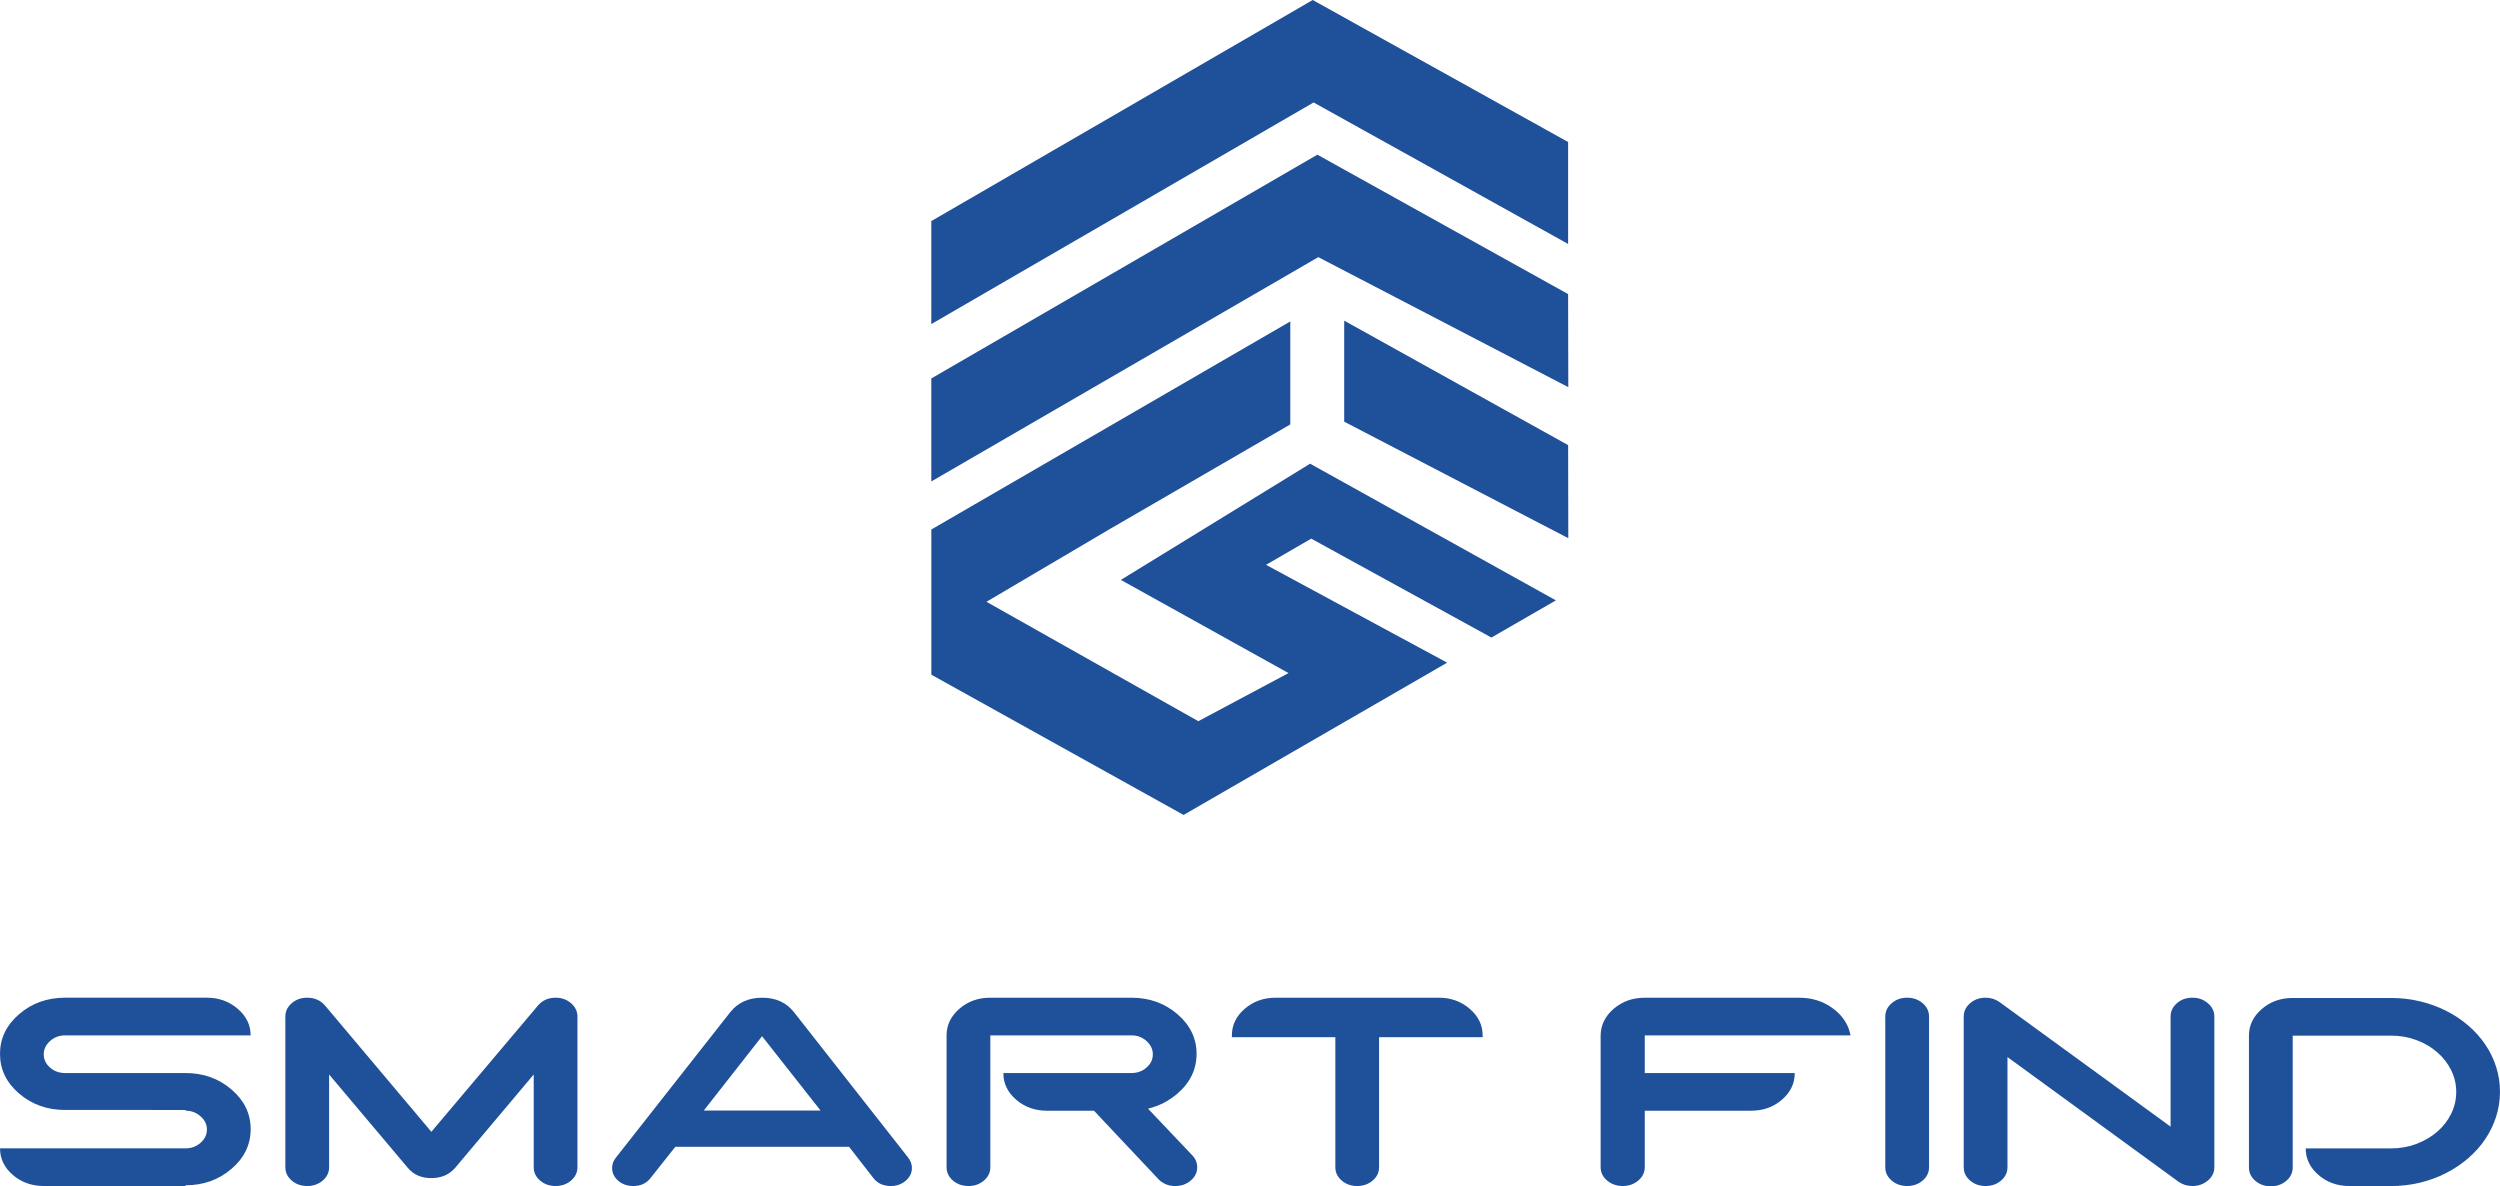
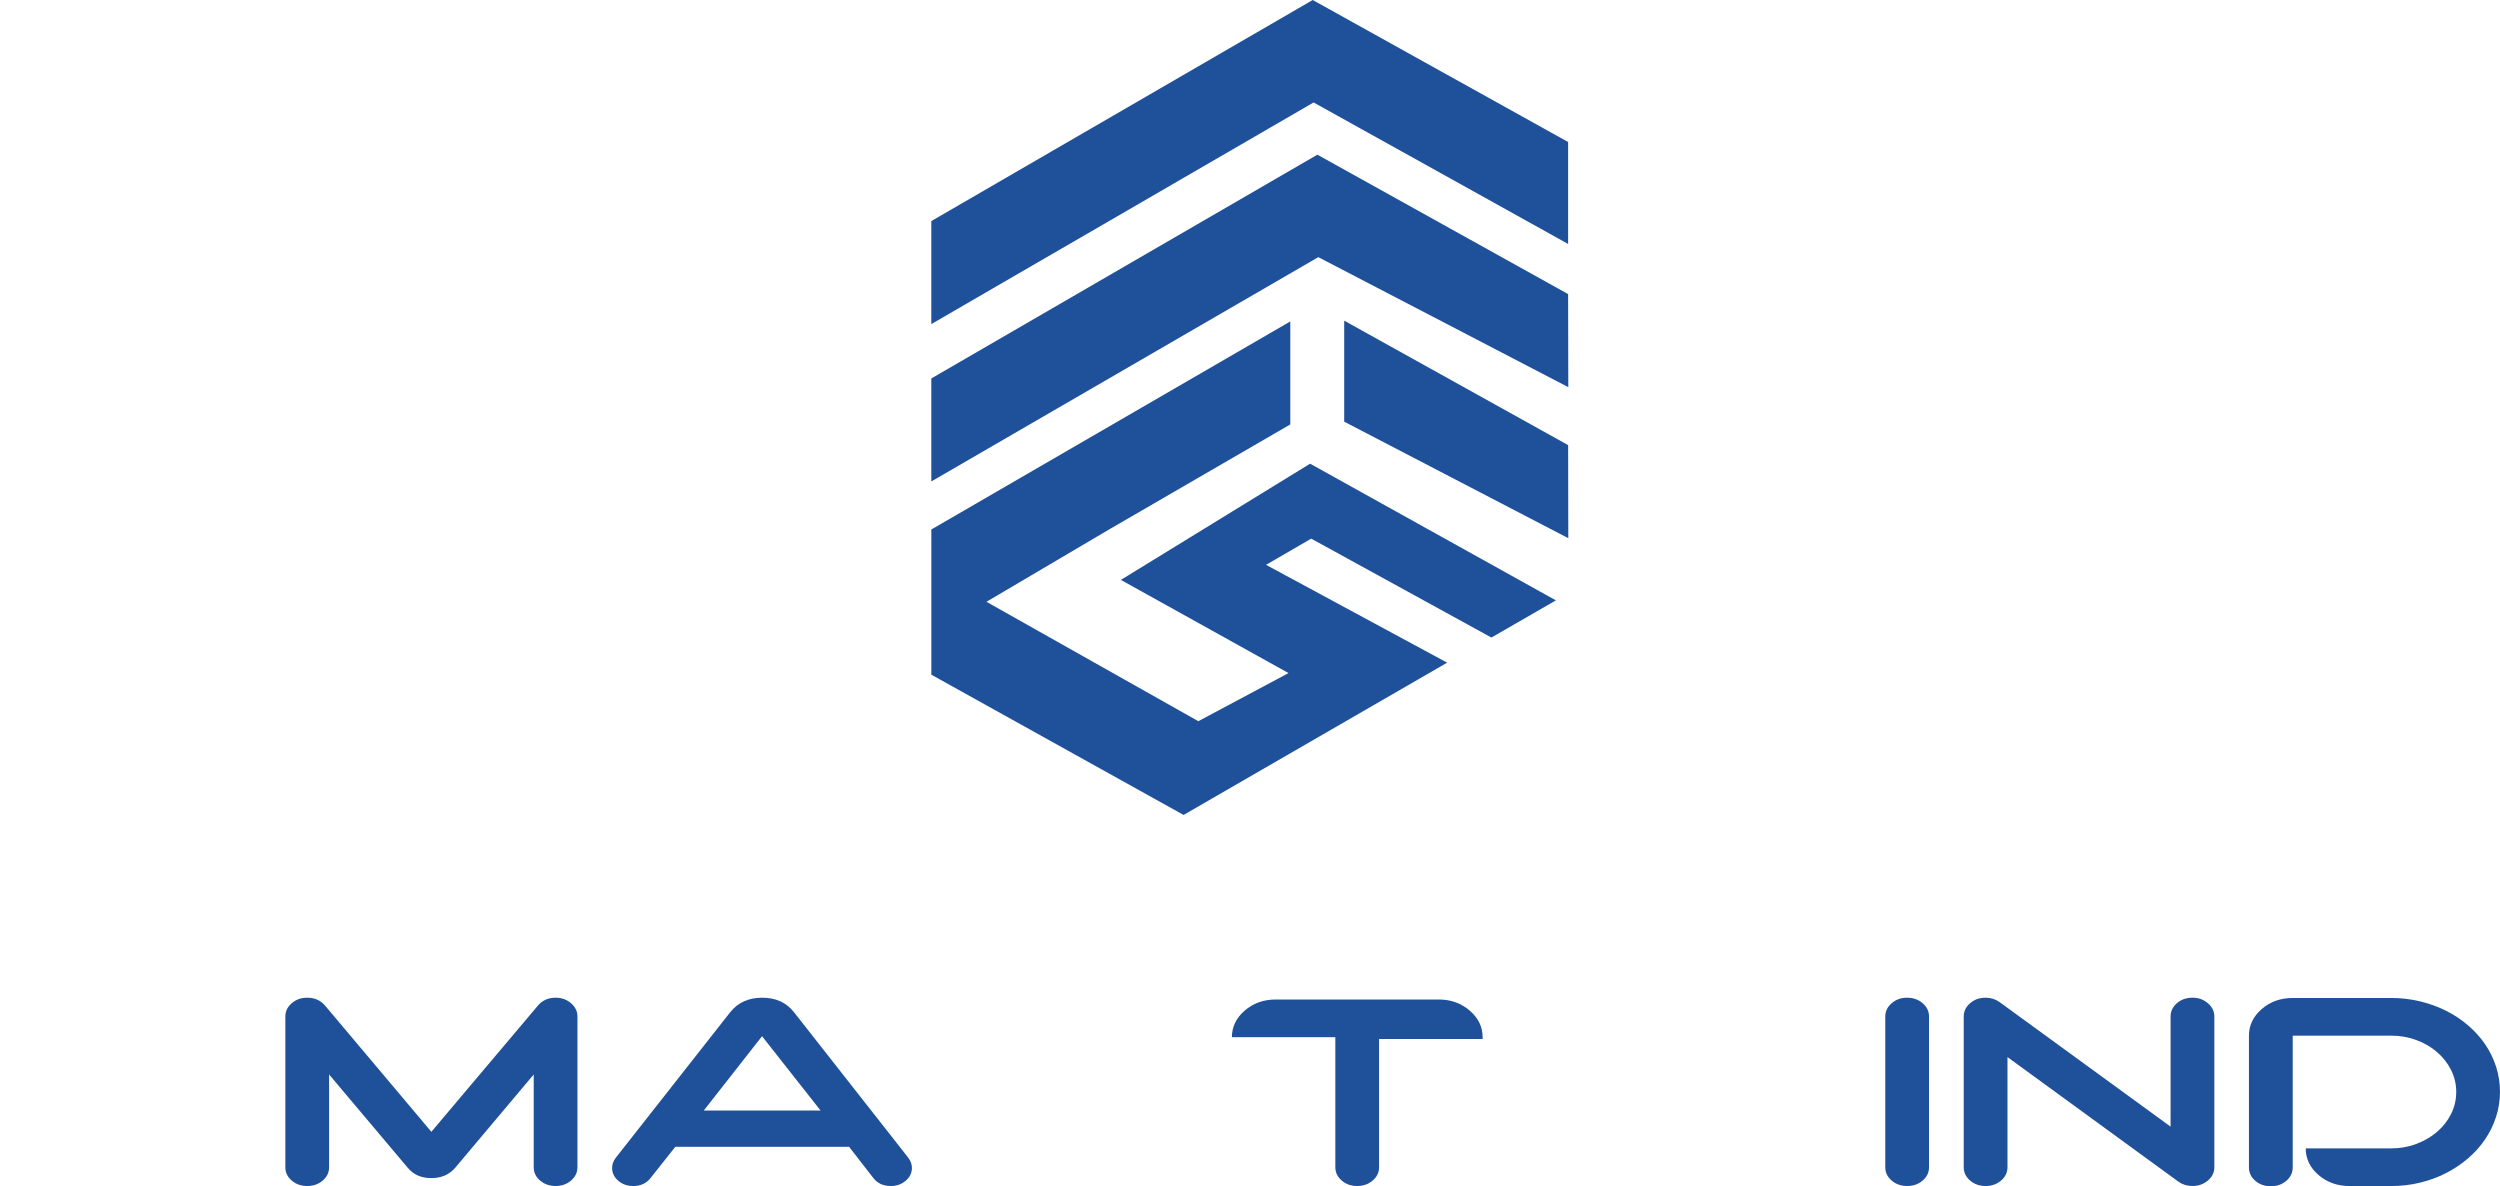
<svg xmlns="http://www.w3.org/2000/svg" id="_Слой_1" data-name="Слой 1" viewBox="0 0 902.6 428.29">
  <defs>
    <style>
      .cls-1 {
        fill: #1f509a;
      }
    </style>
  </defs>
  <g>
    <polygon class="cls-1" points="379.64 91.85 412.05 73.07 425.92 65.02 457.72 46.59 458.33 46.23 474.27 36.99 475.72 37.8 491.56 46.61 493.76 47.83 524.31 64.81 541.14 74.17 566.15 88.08 566.15 51.27 556.71 46.02 523.97 27.82 506.68 18.21 493.76 11.02 475.72 .99 473.94 0 457.72 9.41 441.53 18.79 425.59 28.03 393.18 46.82 379.3 54.86 346.89 73.65 336.24 79.82 336.24 117.01 367.59 98.83 379.64 91.85" />
    <polygon class="cls-1" points="566.22 139.78 566.15 106.18 475.72 55.9 475.62 55.85 336.24 136.64 336.24 173.82 475.96 92.84 566.22 139.78" />
    <polygon class="cls-1" points="404.68 209.37 465.21 243.01 432.64 260.38 356.15 217.27 401.24 190.68 401.49 190.54 465.85 153.23 465.85 116.05 336.25 191.17 336.25 243.59 425.92 293.45 427.32 294.23 522.48 239.25 457.09 203.93 473.4 194.47 538.46 230.18 561.74 216.76 473 167.41 404.68 209.37" />
    <polygon class="cls-1" points="485.31 115.77 485.31 152.24 566.22 194.31 566.16 160.71 485.31 115.77" />
  </g>
  <g>
-     <path class="cls-1" d="M23.51,360.21h51.18c4.32,0,8.04,1.34,11.14,4.01,3.1,2.67,4.66,5.87,4.66,9.59H23.51c-2.13,0-3.95.69-5.46,2.06-1.51,1.37-2.26,2.97-2.26,4.79s.75,3.44,2.26,4.76c1.51,1.33,3.33,1.99,5.46,1.99h43.47c6.45,0,11.99,1.98,16.6,5.93,4.61,3.96,6.92,8.73,6.92,14.33s-2.31,10.38-6.92,14.33c-4.61,3.96-10.14,5.93-16.6,5.93v.26H15.8c-4.35,0-8.07-1.33-11.16-3.98-3.09-2.66-4.63-5.86-4.63-9.61h66.98c2.1,0,3.91-.67,5.43-2.01,1.52-1.34,2.28-2.94,2.28-4.79s-.76-3.41-2.28-4.76c-1.52-1.36-3.33-2.04-5.43-2.04v-.26H23.51c-6.48,0-12.02-1.98-16.62-5.93-4.6-3.96-6.89-8.73-6.89-14.33s2.3-10.34,6.89-14.31c4.6-3.97,10.14-5.96,16.62-5.96Z" />
    <path class="cls-1" d="M200.62,360.21c2.16,0,4.01.67,5.55,1.99,1.54,1.33,2.31,2.93,2.31,4.81v54.39c0,1.91-.77,3.51-2.31,4.83-1.54,1.31-3.4,1.97-5.56,1.97s-4.07-.66-5.61-1.97c-1.54-1.31-2.31-2.92-2.31-4.83v-33.47l-28.35,33.69c-2.13,2.48-5.01,3.72-8.63,3.72s-6.42-1.24-8.49-3.72l-28.4-33.69v33.47c0,1.91-.77,3.51-2.31,4.83-1.54,1.31-3.4,1.97-5.59,1.97s-4.06-.66-5.59-1.97c-1.54-1.31-2.31-2.92-2.31-4.83v-54.39c0-1.88.77-3.48,2.31-4.81,1.54-1.33,3.4-1.99,5.6-1.99,2.65,0,4.78.94,6.39,2.82l.05.04,38.37,45.56,38.46-45.56.05-.04c1.58-1.88,3.72-2.82,6.39-2.82Z" />
    <path class="cls-1" d="M327.87,417.94c.91,1.16,1.37,2.4,1.37,3.72,0,1.82-.75,3.36-2.24,4.63s-3.27,1.91-5.34,1.91c-2.77,0-4.9-.98-6.39-2.94l-8.72-11.22h-62.73l-8.9,11.22c-1.49,1.96-3.59,2.94-6.3,2.94-2.13,0-3.93-.63-5.41-1.91-1.48-1.27-2.21-2.82-2.21-4.63,0-1.33.46-2.57,1.37-3.72l41.27-52.49c2.77-3.49,6.62-5.24,11.55-5.24s8.77,1.76,11.51,5.28l41.18,52.44ZM275.13,374.11l-21.05,26.85h42.19l-21.14-26.85Z" />
-     <path class="cls-1" d="M362.25,387.41h46.25c2.13,0,3.95-.66,5.46-1.99s2.26-2.92,2.26-4.76-.75-3.41-2.26-4.79-3.33-2.06-5.46-2.06h-50.95v47.59c0,1.91-.77,3.51-2.31,4.83-1.54,1.31-3.4,1.97-5.59,1.97s-4.06-.66-5.59-1.97c-1.54-1.31-2.31-2.92-2.31-4.83v-47.59c0-3.72,1.54-6.92,4.61-9.59,3.07-2.67,6.8-4.01,11.19-4.01h50.95c6.48,0,12.02,1.99,16.62,5.96,4.6,3.97,6.89,8.74,6.89,14.31s-2.3,10.38-6.89,14.33c-3.1,2.68-6.65,4.5-10.64,5.46l15.98,16.85c1.19,1.24,1.78,2.67,1.78,4.29,0,1.91-.78,3.51-2.35,4.83-1.57,1.31-3.42,1.97-5.55,1.97-2.46,0-4.5-.84-6.12-2.51l-23.24-24.68h-16.94c-4.35,0-8.07-1.33-11.16-3.98-3.09-2.66-4.63-5.86-4.63-9.61Z" />
-     <path class="cls-1" d="M497.9,374.46v46.94c0,1.91-.77,3.51-2.31,4.83-1.54,1.31-3.41,1.97-5.61,1.97s-4.02-.66-5.56-1.97c-1.54-1.31-2.31-2.92-2.31-4.83v-46.94h-37.35v-.65c0-3.72,1.54-6.92,4.63-9.59,3.09-2.67,6.81-4.01,11.16-4.01h58.94c4.32,0,8.04,1.34,11.14,4.01,3.1,2.67,4.66,5.87,4.66,9.59v.65h-37.39Z" />
-     <path class="cls-1" d="M593.82,421.4c0,1.91-.78,3.51-2.35,4.83-1.57,1.31-3.43,1.97-5.59,1.97s-4.07-.66-5.64-1.97c-1.57-1.31-2.35-2.92-2.35-4.83v-47.59c.06-3.75,1.64-6.96,4.73-9.61,3.09-2.66,6.83-3.98,11.21-3.98h55.79c4.66,0,8.73,1.31,12.21,3.92,3.48,2.61,5.58,5.84,6.28,9.68h-74.29v13.6h54.15c0,3.75-1.54,6.96-4.61,9.61-3.08,2.66-6.79,3.98-11.14,3.98h-38.4v20.4Z" />
+     <path class="cls-1" d="M497.9,374.46v46.94c0,1.91-.77,3.51-2.31,4.83-1.54,1.31-3.41,1.97-5.61,1.97s-4.02-.66-5.56-1.97c-1.54-1.31-2.31-2.92-2.31-4.83v-46.94h-37.35c0-3.72,1.54-6.92,4.63-9.59,3.09-2.67,6.81-4.01,11.16-4.01h58.94c4.32,0,8.04,1.34,11.14,4.01,3.1,2.67,4.66,5.87,4.66,9.59v.65h-37.39Z" />
    <path class="cls-1" d="M688.56,360.21c2.19,0,4.06.67,5.59,1.99,1.54,1.33,2.31,2.93,2.31,4.81v54.39c0,1.91-.77,3.51-2.31,4.83-1.54,1.31-3.4,1.97-5.59,1.97s-4.06-.66-5.59-1.97c-1.54-1.31-2.31-2.92-2.31-4.83v-54.39c0-1.88.77-3.48,2.31-4.81,1.54-1.33,3.4-1.99,5.59-1.99Z" />
    <path class="cls-1" d="M716.87,360.21c1.86,0,3.53.52,5.02,1.56l61.78,44.99v-39.75c0-1.88.76-3.48,2.28-4.81,1.52-1.33,3.39-1.99,5.62-1.99s3.98.67,5.55,1.99c1.57,1.33,2.35,2.93,2.35,4.81v54.39c0,1.91-.78,3.51-2.35,4.83-1.57,1.31-3.42,1.97-5.55,1.97-1.92,0-3.62-.53-5.11-1.6l-61.68-44.95v39.75c0,1.91-.77,3.51-2.31,4.83-1.54,1.31-3.4,1.97-5.59,1.97s-4.06-.66-5.59-1.97c-1.54-1.31-2.31-2.92-2.31-4.83v-54.39c0-1.88.77-3.48,2.31-4.81,1.54-1.33,3.4-1.99,5.59-1.99Z" />
    <path class="cls-1" d="M886.8,394.25c0-2.8-.62-5.43-1.85-7.9-1.23-2.47-2.92-4.63-5.04-6.47-2.13-1.85-4.63-3.31-7.49-4.37-2.86-1.07-5.92-1.6-9.18-1.6h-35.48v47.59c0,1.91-.77,3.51-2.31,4.83-1.54,1.31-3.4,1.97-5.59,1.97s-4.06-.66-5.59-1.97c-1.54-1.31-2.31-2.92-2.31-4.83v-47.59c0-3.72,1.54-6.92,4.61-9.59,3.07-2.67,6.8-4.01,11.19-4.01h35.5c3.62,0,7.11.4,10.46,1.21,3.35.81,6.48,1.94,9.39,3.4,2.91,1.46,5.57,3.22,7.97,5.28,2.41,2.06,4.46,4.35,6.17,6.86,1.71,2.51,3.02,5.21,3.95,8.1.93,2.89,1.39,5.89,1.39,9.01s-.47,6.13-1.4,9.03c-.93,2.9-2.25,5.62-3.96,8.14-1.71,2.53-3.77,4.82-6.18,6.89s-5.07,3.84-7.98,5.33c-2.91,1.49-6.04,2.63-9.38,3.44-3.35.81-6.83,1.21-10.46,1.21h-14.98c-4.35,0-8.07-1.33-11.16-3.98-3.09-2.66-4.63-5.86-4.63-9.61h30.77c3.26,0,6.32-.54,9.18-1.62,2.86-1.08,5.36-2.54,7.49-4.37,2.13-1.83,3.81-3.98,5.04-6.45,1.23-2.47,1.85-5.1,1.85-7.9Z" />
  </g>
</svg>